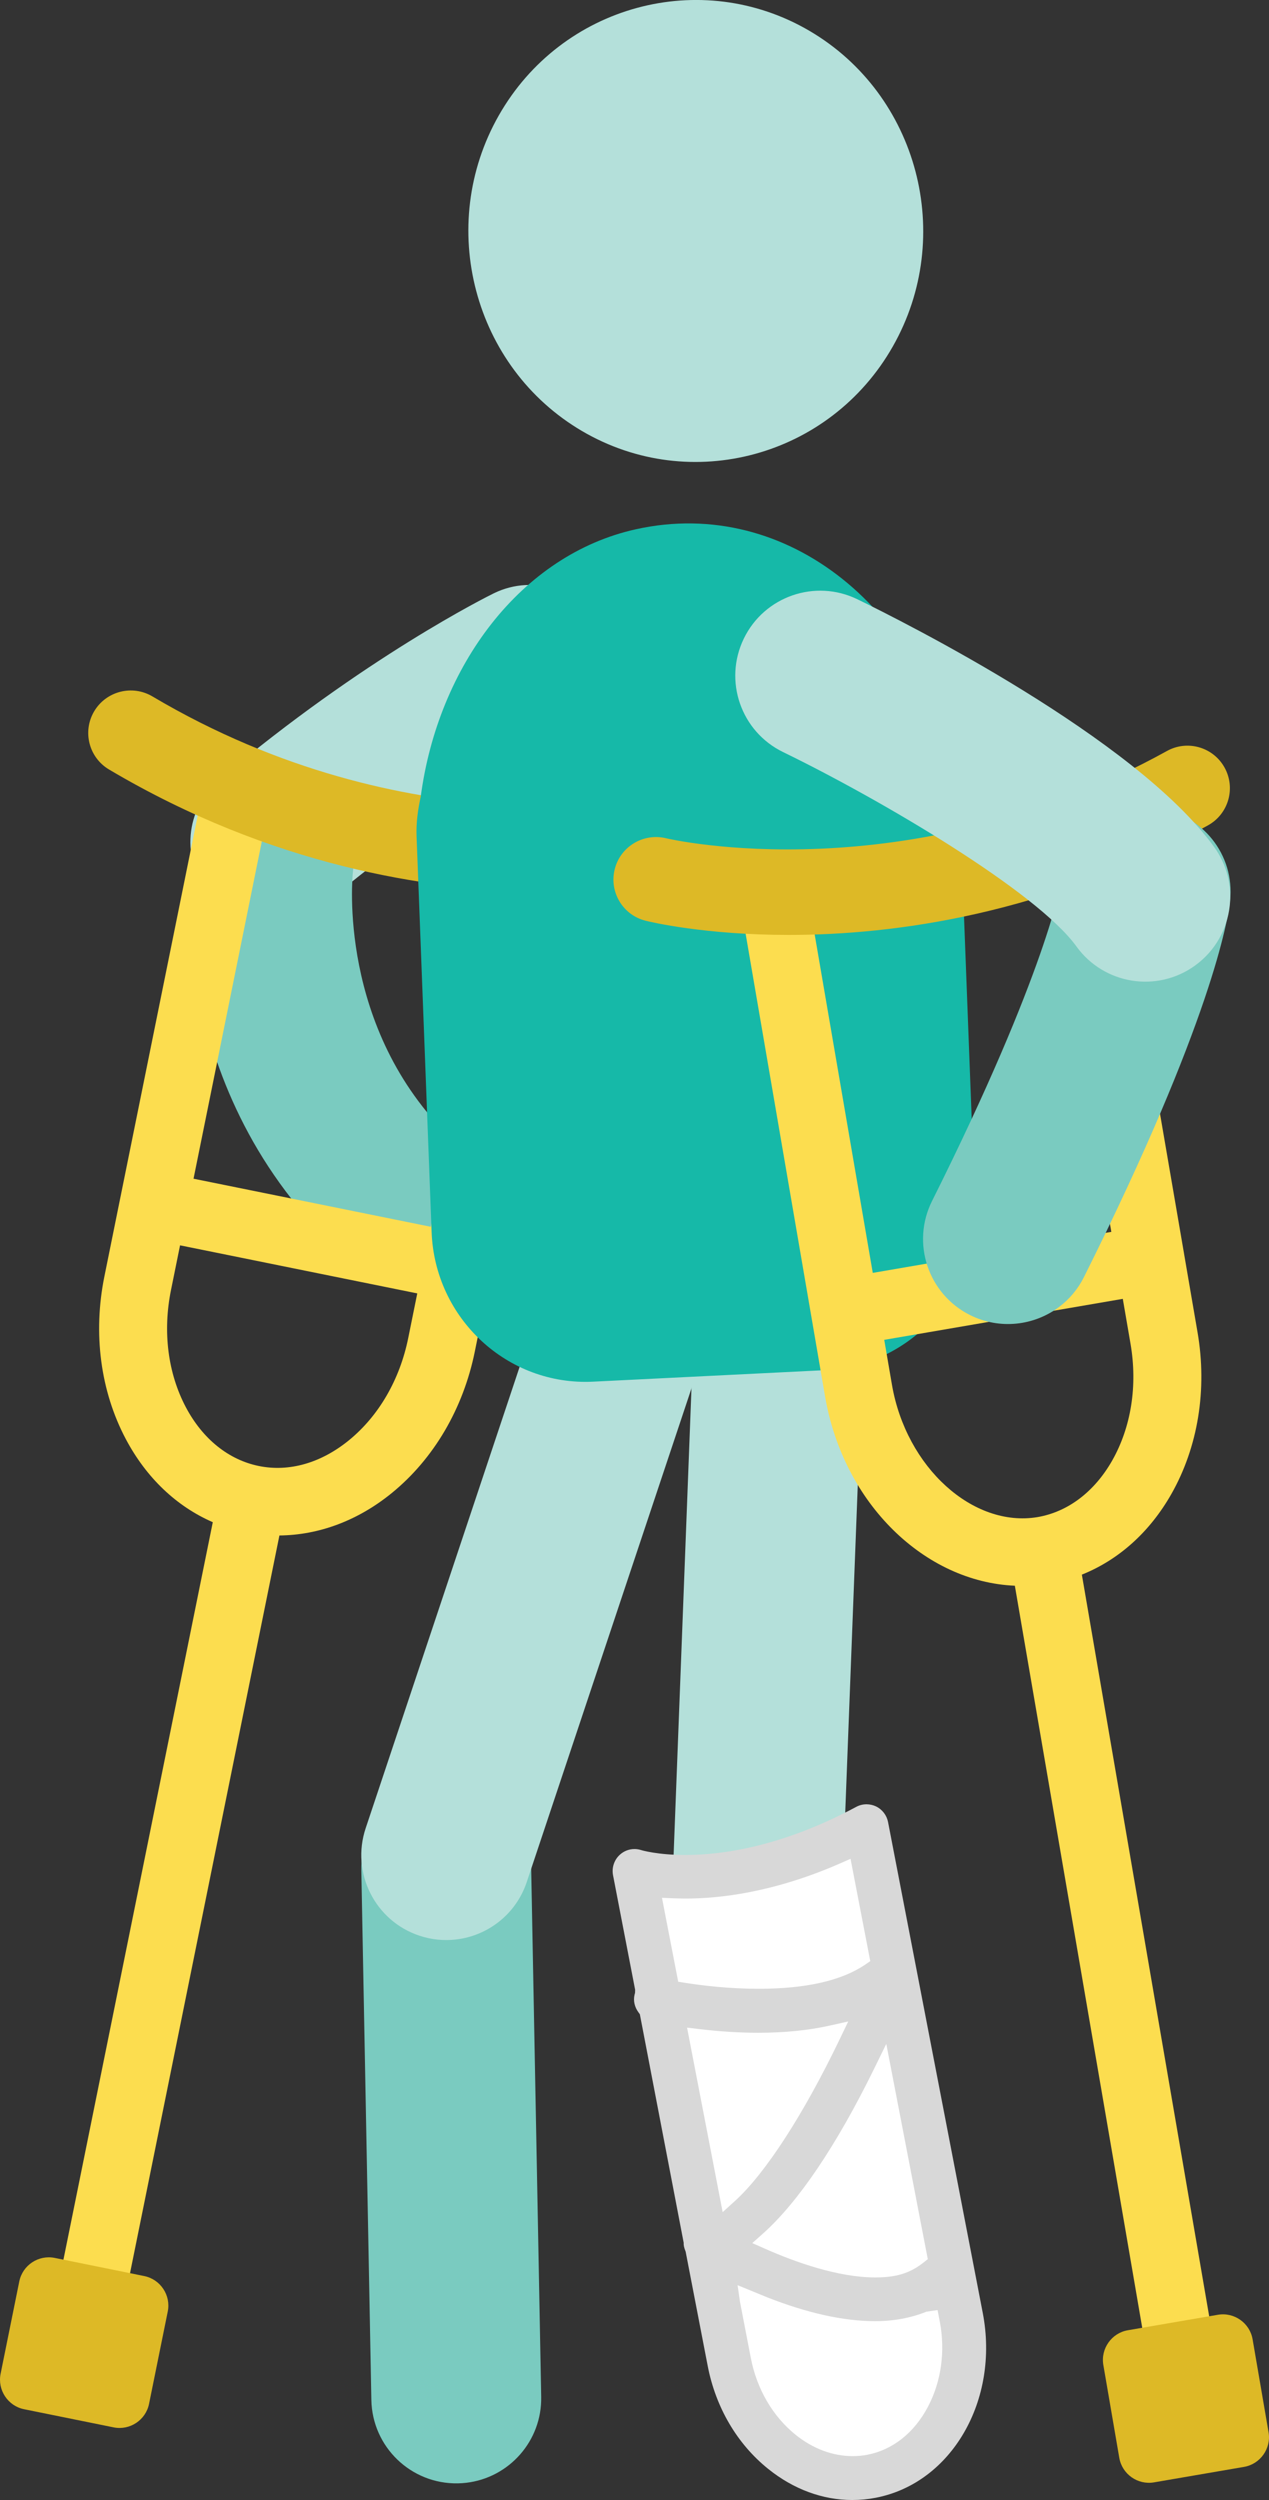
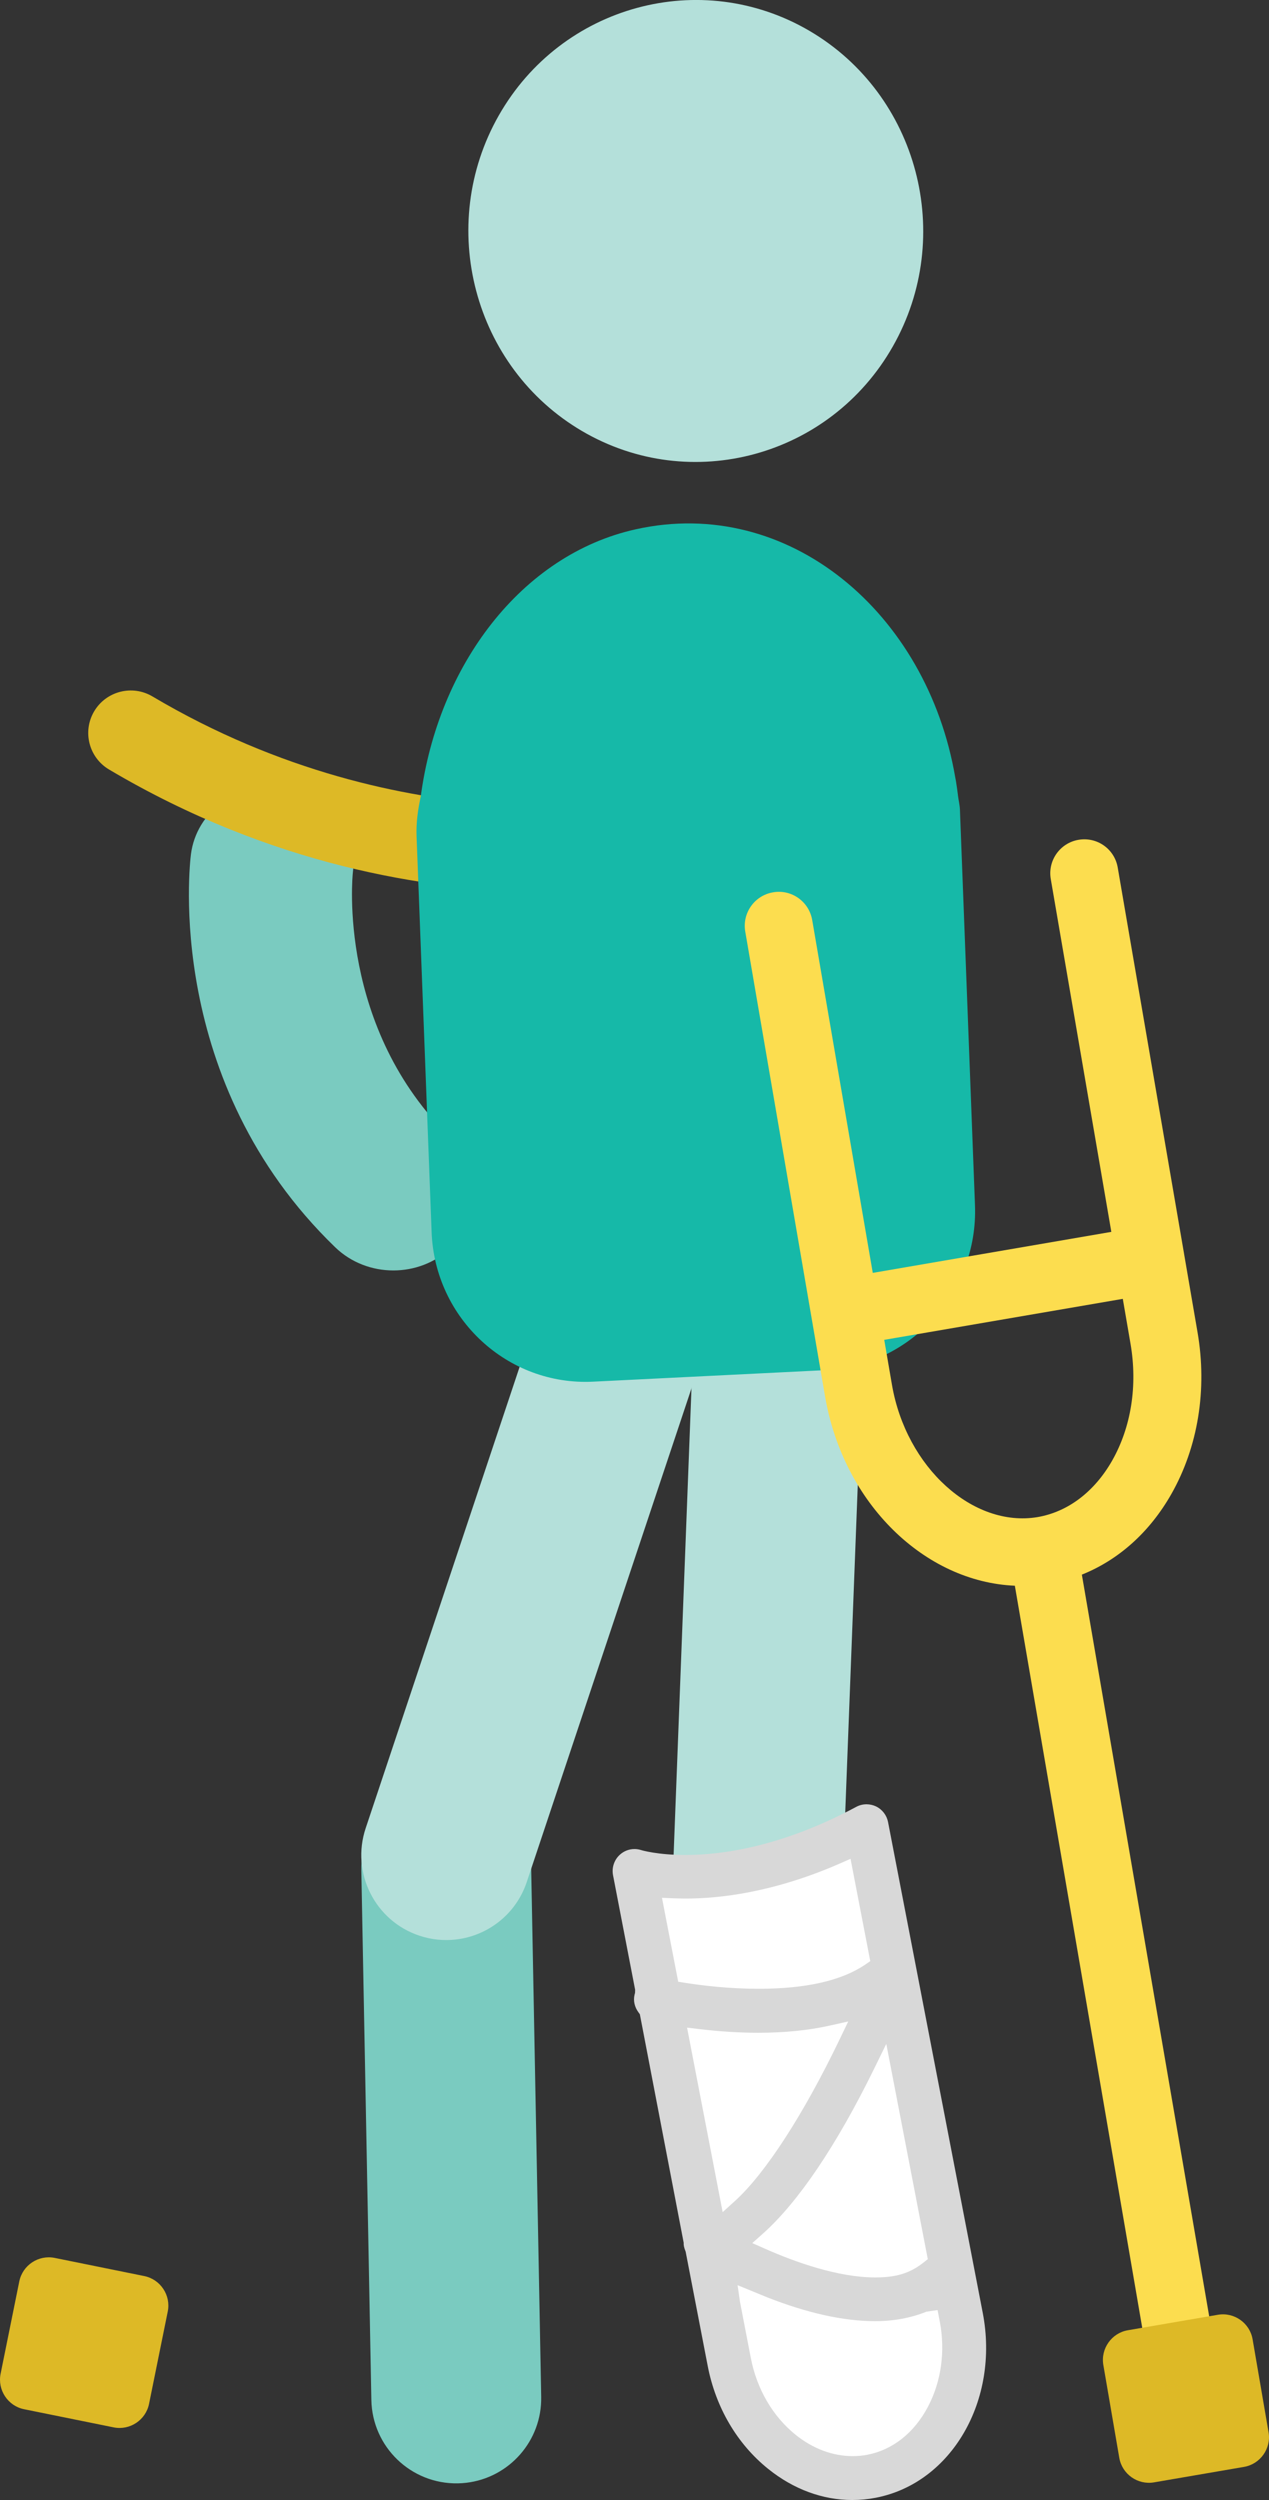
<svg xmlns="http://www.w3.org/2000/svg" version="1.1" id="Layer_1" x="0px" y="0px" viewBox="0 0 42.246 83.191" style="enable-background:new 0 0 42.246 83.191;" xml:space="preserve">
  <rect x="0" y="0" width="42.246" height="83.191" fill="#333333" stroke="none" />
  <style type="text/css">
	.st0{fill:#B4E0DA;}
	.st1{fill:#7ACBC0;}
	.st2{fill:#FCDD4F;}
	.st3{fill:#DDB926;}
	.st4{fill:#16B9A8;}
	.st5{fill:#FFFFFF;}
	.st6{fill:#D8D8D8;}
</style>
  <g id="XMLID_135_">
-     <path id="XMLID_150_" class="st0" d="M9.053,30.731c-0.773,0-1.54-0.328-2.076-0.965c-0.966-1.146-0.82-2.858,0.326-3.825   c4.813-4.057,8.962-6.113,9.136-6.198c1.346-0.66,2.972-0.105,3.633,1.24c0.66,1.345,0.106,2.971-1.238,3.631   c-0.084,0.042-3.787,1.9-8.032,5.477C10.292,30.521,9.671,30.731,9.053,30.731z" />
    <path id="XMLID_317_" class="st1" d="M13.094,42.276c-0.702,0-1.405-0.258-1.936-0.772c-5.702-5.509-4.84-12.773-4.801-13.079   c0.182-1.412,1.53-2.419,3.024-2.245c1.483,0.172,2.54,1.449,2.366,2.856c-0.012,0.11-0.526,5.176,3.282,8.856   c1.051,1.015,1.035,2.647-0.034,3.644C14.468,42.03,13.781,42.276,13.094,42.276z" />
    <g id="XMLID_5556_">
      <g>
        <g id="XMLID_19_">
          <path id="XMLID_20_" class="st0" d="M29.722,11.53c-2.088,3.671-6.729,4.934-10.345,2.814s-4.86-6.831-2.772-10.502      s6.729-4.934,10.345-2.814S31.81,7.859,29.722,11.53z" />
        </g>
      </g>
    </g>
-     <path id="XMLID_320_" class="st2" d="M18.039,28.264c-0.614-0.133-1.209,0.272-1.334,0.884L14.34,40.823l-7.897-1.6l2.365-11.676   c0.124-0.612-0.272-1.209-0.884-1.332c-0.615-0.133-1.209,0.272-1.334,0.884L4.001,39.88L4,39.882l0,0.002l-0.525,2.593   c-0.384,1.895-0.131,3.816,0.713,5.409c0.685,1.294,1.693,2.244,2.896,2.767l-5.4,26.653c-0.124,0.612,0.272,1.209,0.884,1.332   c0.069,0.015,0.137,0.021,0.204,0.023c0.536,0.01,1.019-0.363,1.129-0.907l5.401-26.659c1.311-0.013,2.609-0.49,3.743-1.414   c1.397-1.139,2.378-2.811,2.762-4.707l3.115-15.378C19.046,28.985,18.651,28.387,18.039,28.264z M11.616,47.927   c-0.927,0.756-1.989,1.062-2.999,0.856l0,0l0,0c0,0,0,0,0,0c-1.007-0.205-1.87-0.898-2.43-1.956   c-0.599-1.131-0.775-2.517-0.494-3.901l0.301-1.486l7.897,1.6l-0.301,1.486C13.31,45.91,12.608,47.119,11.616,47.927z" />
    <path id="XMLID_517_" class="st3" d="M0.801,80.17l2.982,0.604c0.539,0.109,1.069-0.242,1.179-0.782l0.623-3.074   c0.109-0.539-0.242-1.069-0.782-1.179l-2.982-0.604c-0.539-0.109-1.069,0.242-1.179,0.782L0.02,78.991   C-0.089,79.53,0.262,80.061,0.801,80.17z" />
    <path id="XMLID_291_" class="st3" d="M17.767,29.673c-3.515-0.067-8.704-0.85-14.136-4.066c-0.672-0.398-0.894-1.265-0.496-1.937   c0.398-0.672,1.267-0.893,1.937-0.497c8.502,5.036,16.5,3.417,16.58,3.401c0.764-0.167,1.514,0.323,1.677,1.086   c0.164,0.762-0.319,1.513-1.08,1.677C22.09,29.372,20.396,29.723,17.767,29.673z" />
    <path id="XMLID_5564_" class="st0" d="M25.972,65.371c-0.273,0.075-0.562,0.11-0.861,0.099c-1.56-0.06-2.777-1.373-2.717-2.934   l0.674-17.591c0.059-1.56,1.372-2.782,2.934-2.717c1.56,0.06,2.777,1.373,2.717,2.934l-0.674,17.591   C27.996,64.014,27.128,65.052,25.972,65.371z" />
    <path id="XMLID_5561_" class="st1" d="M15.522,82.618c-0.092,0.011-0.184,0.017-0.278,0.019c-1.562,0.029-2.851-1.212-2.881-2.773   L12.029,62.24c-0.03-1.562,1.216-2.852,2.773-2.881c1.562-0.029,2.851,1.212,2.881,2.773l0.334,17.624   C18.045,81.224,16.95,82.451,15.522,82.618z" />
    <path id="XMLID_5562_" class="st0" d="M15.183,64.539c-0.4,0.047-0.816,0.009-1.223-0.127c-1.481-0.495-2.281-2.096-1.786-3.577   l5.567-16.676c0.494-1.482,2.098-2.28,3.577-1.787c1.481,0.495,2.281,2.096,1.786,3.577l-5.567,16.676   C17.179,63.7,16.238,64.416,15.183,64.539z" />
    <path id="XMLID_5565_" class="st4" d="M32.458,40.106l-0.406-10.678l0,0l-0.076-1.987l0-0.001l-0.019-0.497   c-0.006-0.154-0.043-0.297-0.062-0.447c-0.019-0.16-0.041-0.317-0.066-0.475c-0.011-0.052-0.016-0.106-0.029-0.157   c-0.938-5.48-5.549-9.376-10.627-8.253c-3.826,0.846-6.591,4.548-7.166,8.897c-0.095,0.431-0.157,0.873-0.139,1.332l0.032,0.835   l0,0l0.063,1.65l0,0l0.406,10.678c0.109,2.877,2.529,5.116,5.377,4.974l7.734-0.384C30.327,45.453,32.568,42.983,32.458,40.106z" />
    <g id="XMLID_299_">
      <g>
        <g id="XMLID_58_">
          <g>
            <path class="st2" d="M36.016,52.398c1.218-0.487,2.254-1.407,2.978-2.68c0.89-1.566,1.201-3.479,0.873-5.385l-0.448-2.608       v-0.001l0-0.001L37.21,28.869c-0.105-0.616-0.685-1.029-1.306-0.923c-0.615,0.105-1.029,0.69-0.923,1.305l2.016,11.741       l-7.942,1.365l-2.016-11.74c-0.105-0.616-0.69-1.033-1.306-0.923c-0.615,0.105-1.029,0.69-0.923,1.305l2.656,15.464       c0.615,3.583,3.325,6.176,6.319,6.304l4.605,26.815c0.094,0.551,0.573,0.94,1.113,0.94c0.064,0,0.128-0.006,0.193-0.017       c0.615-0.105,1.029-0.69,0.923-1.305L36.016,52.398z M29.694,46.08l-0.257-1.495l7.942-1.364l0.257,1.494       c0.239,1.393,0.022,2.772-0.61,3.886c-0.591,1.04-1.474,1.709-2.487,1.883C32.395,50.84,30.168,48.837,29.694,46.08z" />
          </g>
        </g>
        <g id="XMLID_56_">
          <path id="XMLID_57_" class="st3" d="M41.415,82.089l-2.998,0.515c-0.542,0.093-1.062-0.274-1.155-0.816l-0.531-3.091      c-0.093-0.542,0.274-1.062,0.816-1.155l2.998-0.515c0.542-0.093,1.062,0.274,1.155,0.816l0.531,3.091      C42.325,81.476,41.957,81.996,41.415,82.089z" />
        </g>
        <g id="XMLID_54_">
-           <path id="XMLID_55_" class="st3" d="M26.261,31.111c-2.801,0-4.605-0.431-4.767-0.472c-0.758-0.188-1.219-0.955-1.03-1.713      c0.188-0.755,0.953-1.215,1.71-1.032l0,0c0.08,0.021,8.026,1.876,16.673-2.903c0.682-0.38,1.543-0.131,1.921,0.553      c0.377,0.684,0.13,1.543-0.554,1.921C34.842,30.434,29.769,31.111,26.261,31.111z" />
-         </g>
+           </g>
      </g>
    </g>
-     <path id="XMLID_5566_" class="st1" d="M35.263,43.487c-0.83,0.627-1.977,0.77-2.971,0.273c-1.396-0.698-1.962-2.396-1.264-3.794   c3.836-7.671,4.302-10.628,4.306-10.657c0.223-1.523,1.629-2.613,3.158-2.42c1.527,0.194,2.622,1.549,2.458,3.081   c-0.064,0.595-0.598,3.993-4.864,12.526C35.885,42.899,35.6,43.233,35.263,43.487z" />
-     <path id="XMLID_5655_" class="st0" d="M40.938,30.149c-0.085,0.766-0.481,1.495-1.155,1.982c-1.266,0.914-3.033,0.629-3.948-0.637   c-1.322-1.83-6.506-4.883-9.764-6.467c-1.405-0.682-1.991-2.372-1.308-3.779c0.683-1.405,2.375-1.99,3.779-1.307   c1.524,0.741,9.26,4.619,11.877,8.242C40.847,28.775,41.013,29.476,40.938,30.149z" />
    <path id="XMLID_285_" class="st5" d="M28.848,60.768l3.153,16.335c0.483,2.503-0.86,4.886-2.984,5.296l0,0   c-2.124,0.41-4.257-1.302-4.74-3.805l-3.153-16.335C21.125,62.259,24.25,63.234,28.848,60.768z" />
    <path id="XMLID_476_" class="st6" d="M28.374,83.191c-0.989,0-1.957-0.357-2.799-1.034c-1.033-0.828-1.748-2.045-2.014-3.424   l-0.735-3.806c-0.057-0.145-0.07-0.213-0.066-0.299l-1.459-7.602l-0.042-0.057c-0.133-0.179-0.181-0.389-0.135-0.589l0.017-0.067   l0.003-0.101l-0.736-3.814c-0.048-0.25,0.04-0.512,0.23-0.682c0.134-0.121,0.306-0.187,0.484-0.187   c0.074,0,0.148,0.011,0.219,0.034c0.025,0.008,0.554,0.164,1.476,0.164c1.231,0,3.218-0.278,5.686-1.6   c0.106-0.058,0.225-0.087,0.345-0.087c0.107,0,0.216,0.024,0.313,0.07c0.209,0.1,0.359,0.294,0.403,0.521l3.153,16.335   c0.56,2.904-1.037,5.662-3.561,6.15C28.9,83.166,28.637,83.191,28.374,83.191z M24.635,76.599l0.359,1.858   c0.2,1.041,0.731,1.951,1.494,2.565c0.578,0.464,1.235,0.709,1.9,0.709c0.164,0,0.328-0.015,0.489-0.046   c0.841-0.163,1.555-0.728,2.013-1.593c0.446-0.843,0.586-1.855,0.394-2.85l-0.072-0.372l-0.369,0.054   c-0.52,0.21-1.095,0.316-1.71,0.316c-1.046,0-2.252-0.267-3.587-0.791l-0.991-0.406L24.635,76.599z M29.094,68.853   c-1.24,2.528-2.515,4.419-3.688,5.467l-0.362,0.322l0.444,0.196c0.977,0.432,2.405,0.947,3.657,0.947   c0.191,0,0.377-0.012,0.554-0.039c0.389-0.057,0.728-0.204,1.04-0.453l0.148-0.117l-1.382-7.163L29.094,68.853z M24.058,73.612   l0.412-0.374c1.013-0.92,2.285-2.884,3.489-5.39l0.279-0.581l-0.629,0.14c-0.702,0.157-1.498,0.236-2.364,0.236   c-0.62,0-1.275-0.041-1.947-0.12l-0.425-0.051L24.058,73.612z M22.578,65.945l0.217,0.034c0.577,0.092,1.474,0.2,2.464,0.2   c1.567,0,2.759-0.27,3.543-0.803l0.17-0.116l-0.657-3.406l-0.358,0.158c-2.201,0.963-4.001,1.165-5.124,1.165   c0,0-0.273-0.003-0.4-0.008l-0.395-0.017L22.578,65.945z" />
  </g>
</svg>